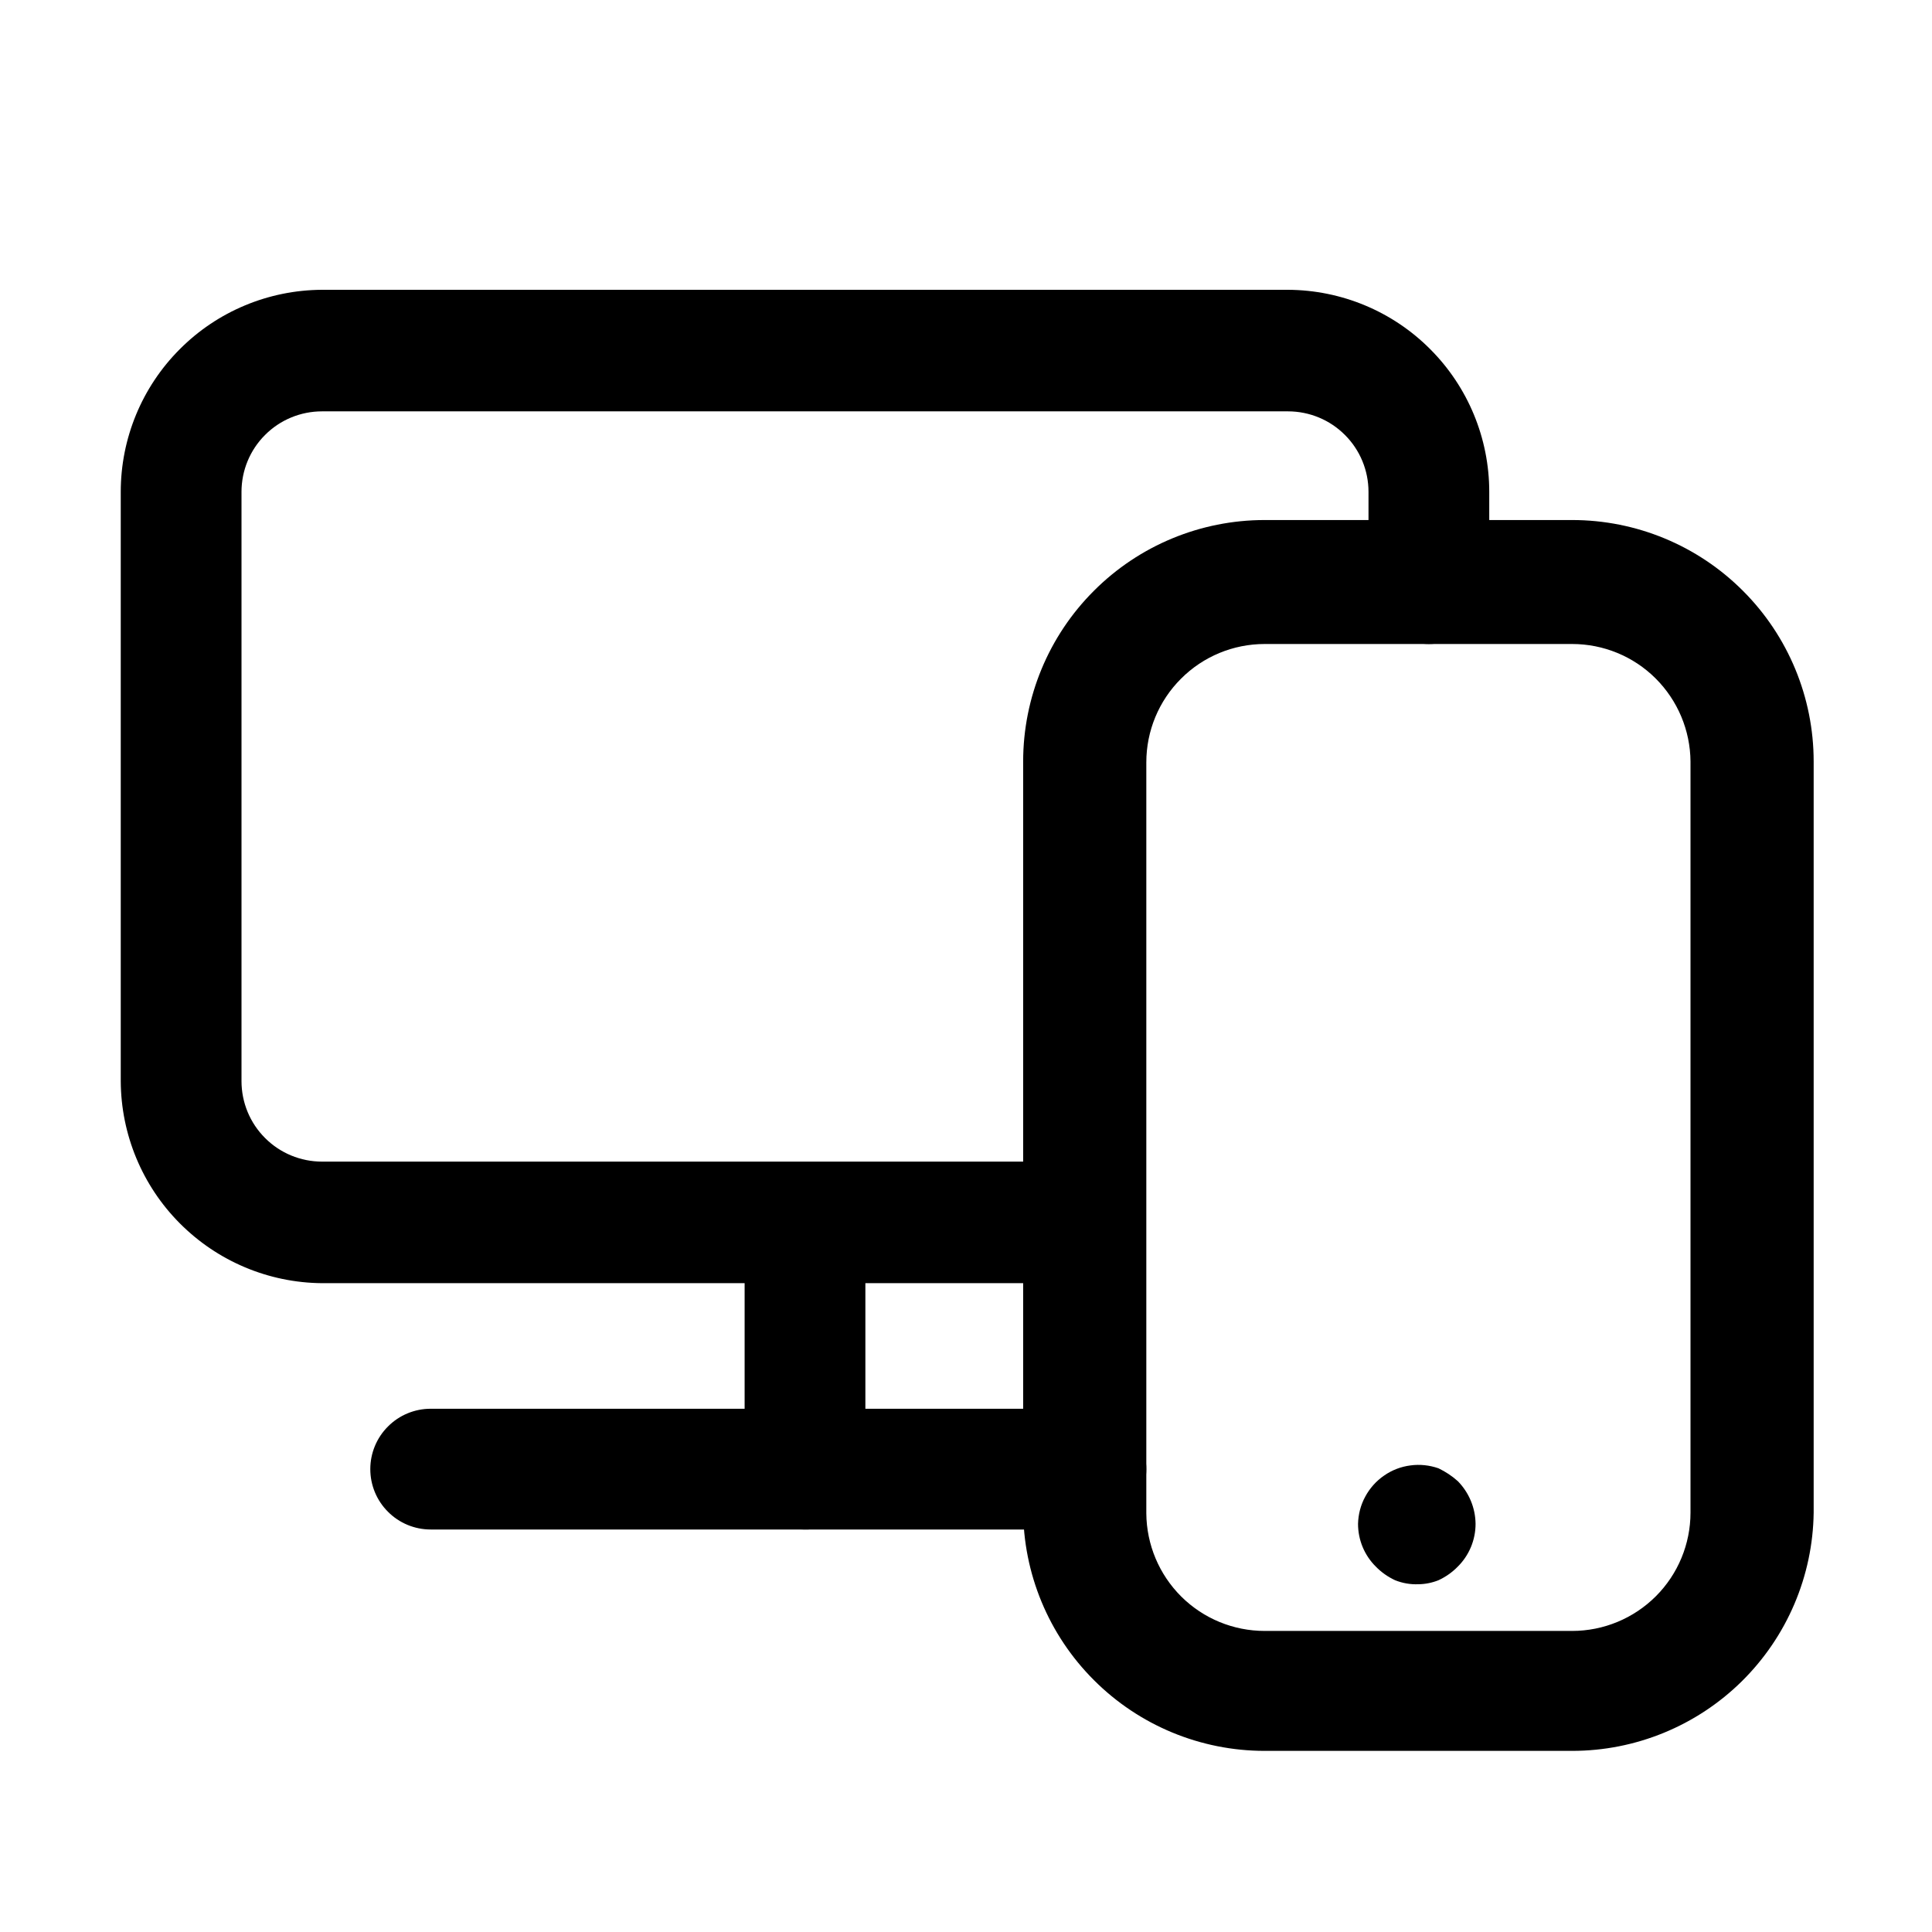
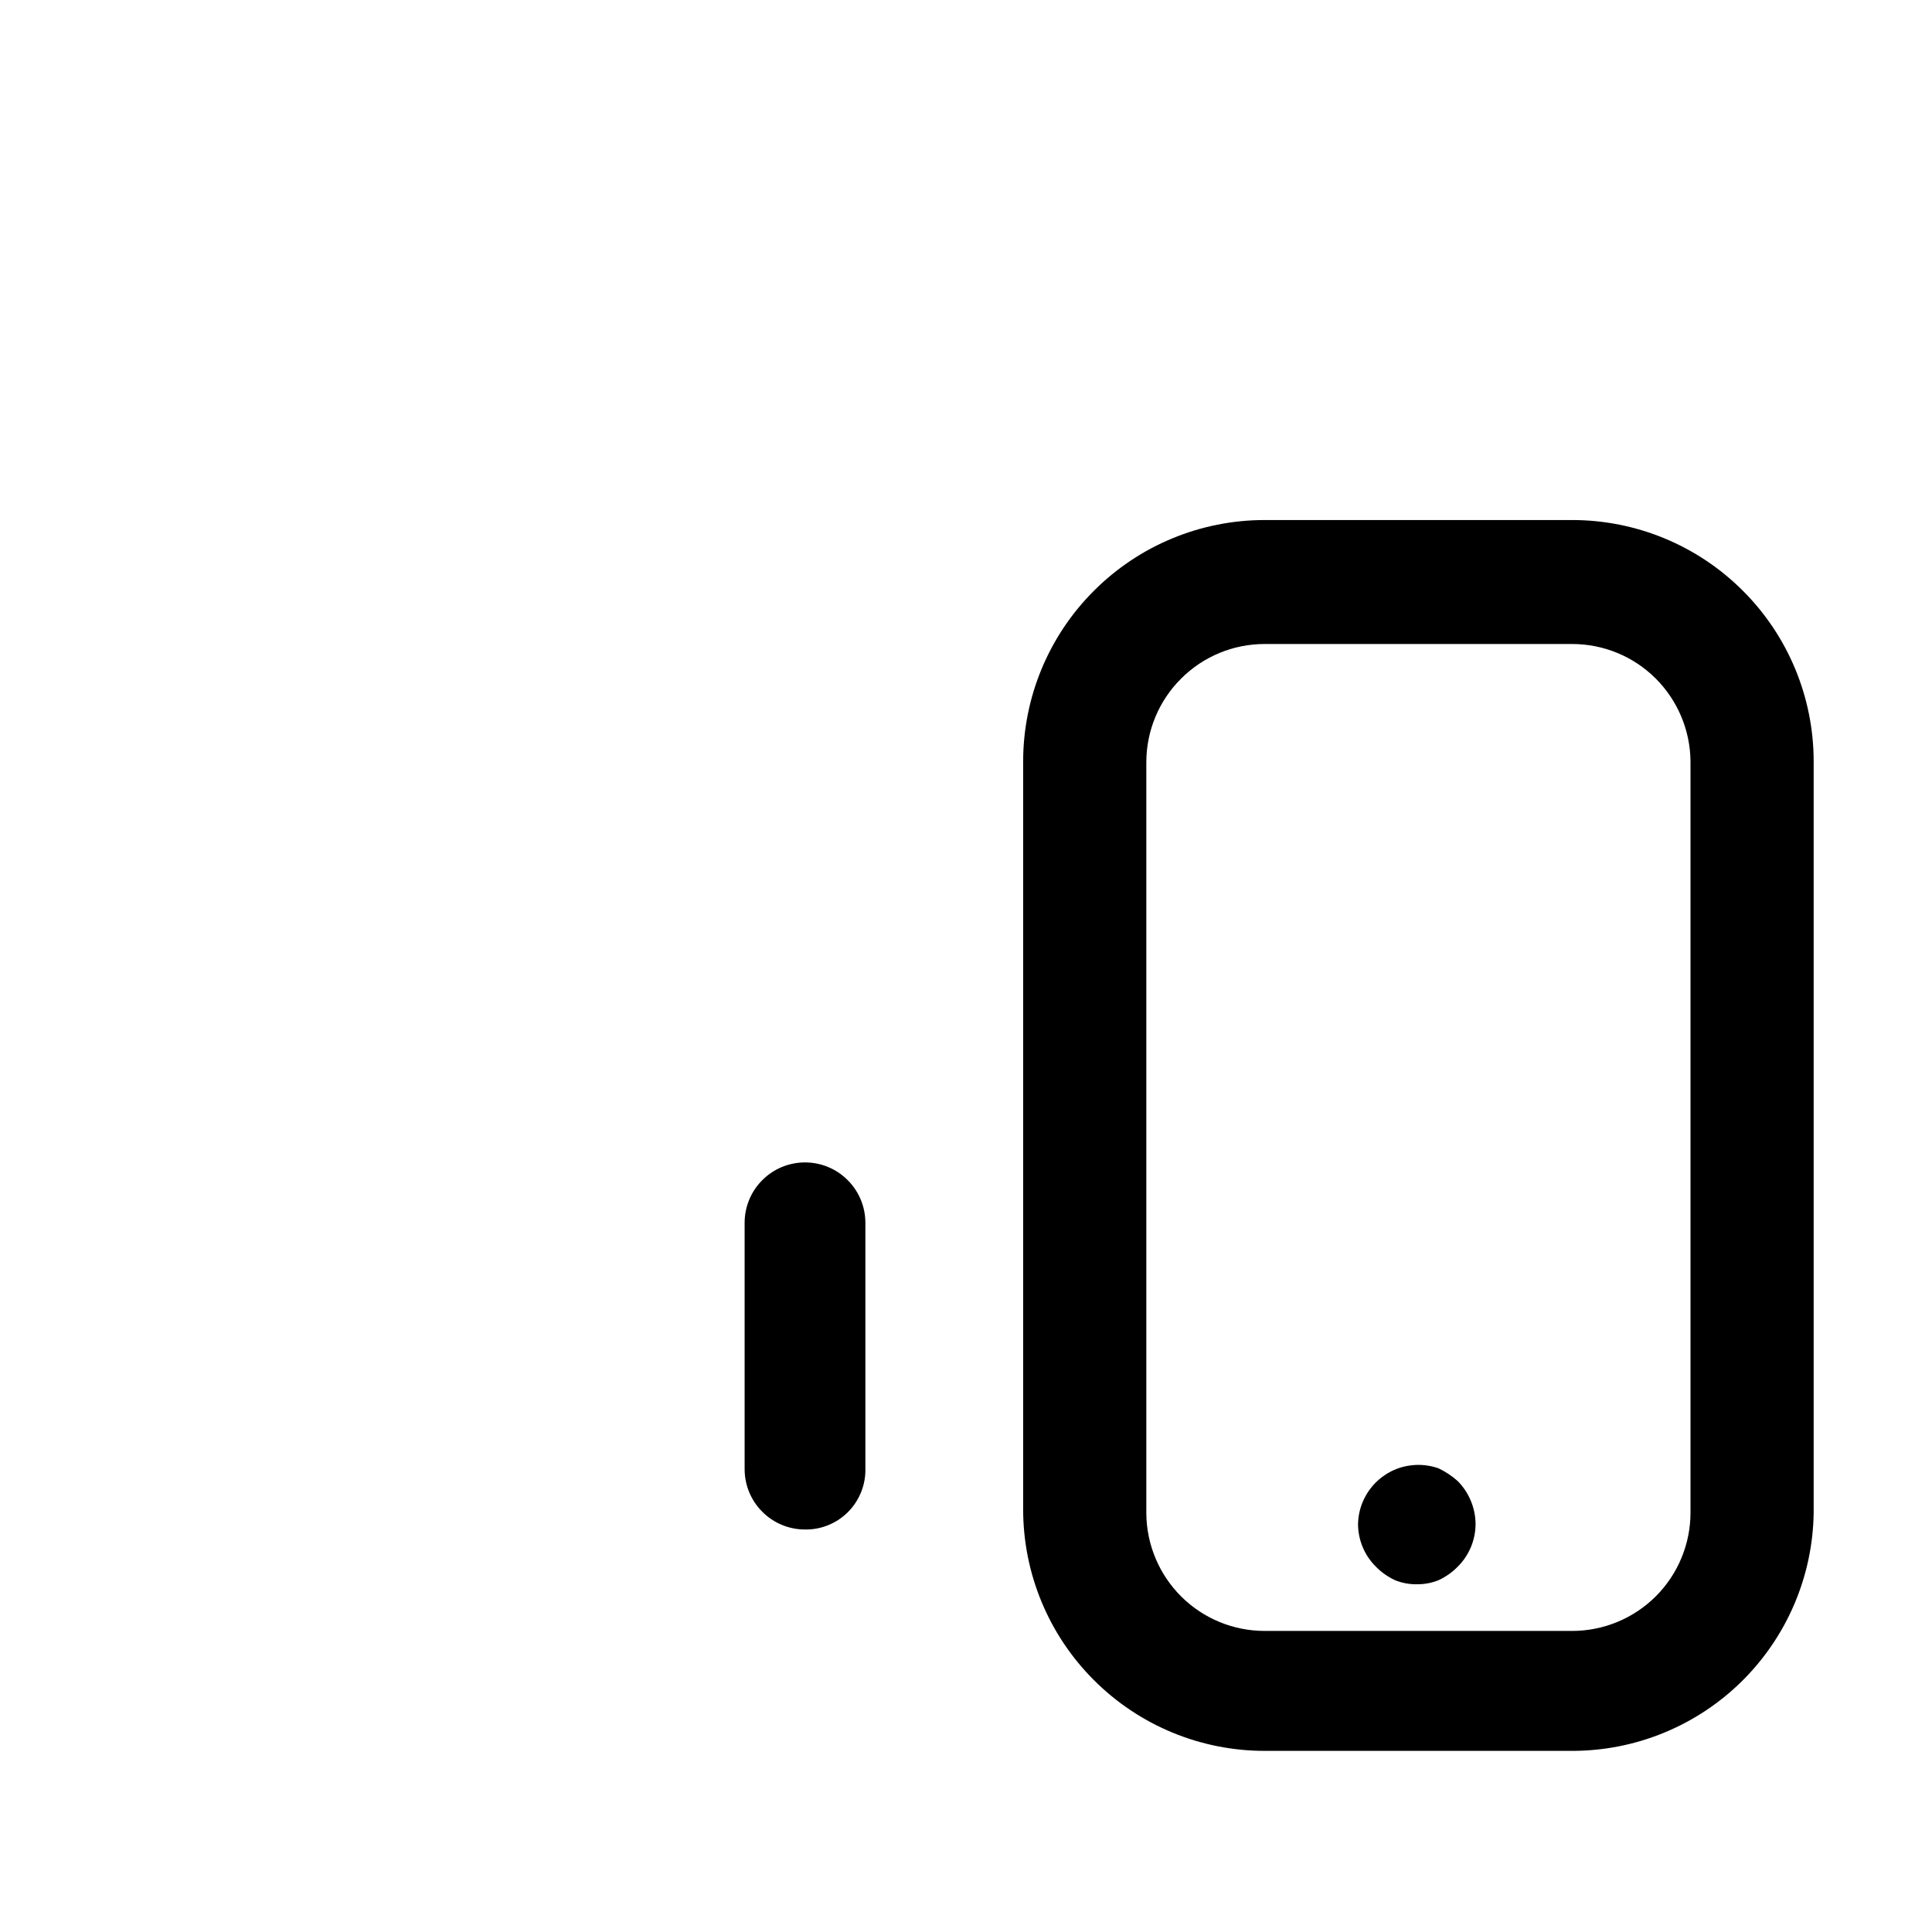
<svg xmlns="http://www.w3.org/2000/svg" width="800px" height="800px" viewBox="0 0 24 24" fill="none">
-   <path d="M13.49 15.94H4C3.337 15.935 2.703 15.668 2.235 15.198C1.767 14.729 1.503 14.093 1.5 13.43V6.11C1.5 5.446 1.763 4.809 2.232 4.339C2.7 3.868 3.336 3.603 4 3.6H16C16.664 3.603 17.3 3.868 17.768 4.339C18.237 4.809 18.5 5.446 18.5 6.11V7.25C18.5 7.449 18.421 7.64 18.28 7.78C18.14 7.921 17.949 8 17.75 8C17.551 8 17.36 7.921 17.22 7.78C17.079 7.64 17 7.449 17 7.25V6.11C17 5.845 16.895 5.59 16.707 5.403C16.52 5.215 16.265 5.11 16 5.11H4C3.735 5.11 3.48 5.215 3.293 5.403C3.105 5.59 3 5.845 3 6.11V13.43C3 13.695 3.105 13.95 3.293 14.137C3.48 14.325 3.735 14.43 4 14.43H13.47C13.669 14.43 13.86 14.509 14 14.65C14.141 14.79 14.22 14.981 14.22 15.18C14.22 15.379 14.141 15.57 14 15.71C13.86 15.851 13.669 15.93 13.47 15.93L13.49 15.94Z" fill="#000000" />
  <path d="M10 19C9.801 19 9.61 18.921 9.47 18.78C9.329 18.64 9.25 18.449 9.25 18.25V15.19C9.25 14.991 9.329 14.8 9.47 14.66C9.61 14.519 9.801 14.44 10 14.44C10.199 14.44 10.39 14.519 10.53 14.66C10.671 14.8 10.75 14.991 10.75 15.19V18.28C10.745 18.474 10.663 18.659 10.523 18.794C10.382 18.929 10.195 19.003 10 19Z" fill="#000000" />
-   <path d="M13.49 19H5.35C5.151 19 4.96 18.921 4.82 18.78C4.679 18.64 4.6 18.449 4.6 18.25C4.6 18.051 4.679 17.86 4.82 17.72C4.96 17.579 5.151 17.5 5.35 17.5H13.49C13.689 17.5 13.88 17.579 14.02 17.72C14.161 17.86 14.24 18.051 14.24 18.25C14.24 18.449 14.161 18.64 14.02 18.78C13.88 18.921 13.689 19 13.49 19Z" fill="#000000" />
  <path d="M19.53 21.75H15.71C14.914 21.75 14.151 21.434 13.589 20.871C13.026 20.309 12.71 19.546 12.71 18.75V9.46C12.71 8.664 13.026 7.901 13.589 7.339C14.151 6.776 14.914 6.46 15.71 6.46H19.53C20.326 6.46 21.089 6.776 21.651 7.339C22.214 7.901 22.53 8.664 22.53 9.46V18.79C22.52 19.579 22.199 20.331 21.637 20.886C21.076 21.439 20.319 21.75 19.53 21.75ZM15.71 8C15.32 8 14.946 8.155 14.671 8.431C14.395 8.706 14.24 9.08 14.24 9.47V18.8C14.243 19.188 14.399 19.559 14.674 19.833C14.95 20.107 15.322 20.26 15.71 20.26H19.53C19.92 20.26 20.294 20.105 20.57 19.829C20.845 19.554 21 19.18 21 18.79V9.46C20.997 9.072 20.841 8.701 20.566 8.427C20.291 8.153 19.918 8 19.53 8H15.71Z" fill="#000000" />
  <path d="M17.62 19.68C17.521 19.684 17.422 19.667 17.33 19.63C17.24 19.588 17.159 19.531 17.09 19.46C16.949 19.32 16.87 19.129 16.87 18.93C16.873 18.811 16.903 18.695 16.96 18.591C17.016 18.487 17.096 18.397 17.194 18.33C17.291 18.262 17.404 18.219 17.521 18.204C17.639 18.188 17.758 18.201 17.87 18.24C17.957 18.282 18.038 18.335 18.11 18.4C18.249 18.542 18.328 18.732 18.33 18.93C18.33 19.129 18.251 19.32 18.11 19.46C18.041 19.531 17.96 19.588 17.87 19.63C17.79 19.662 17.706 19.679 17.62 19.68Z" fill="#000000" />
</svg>